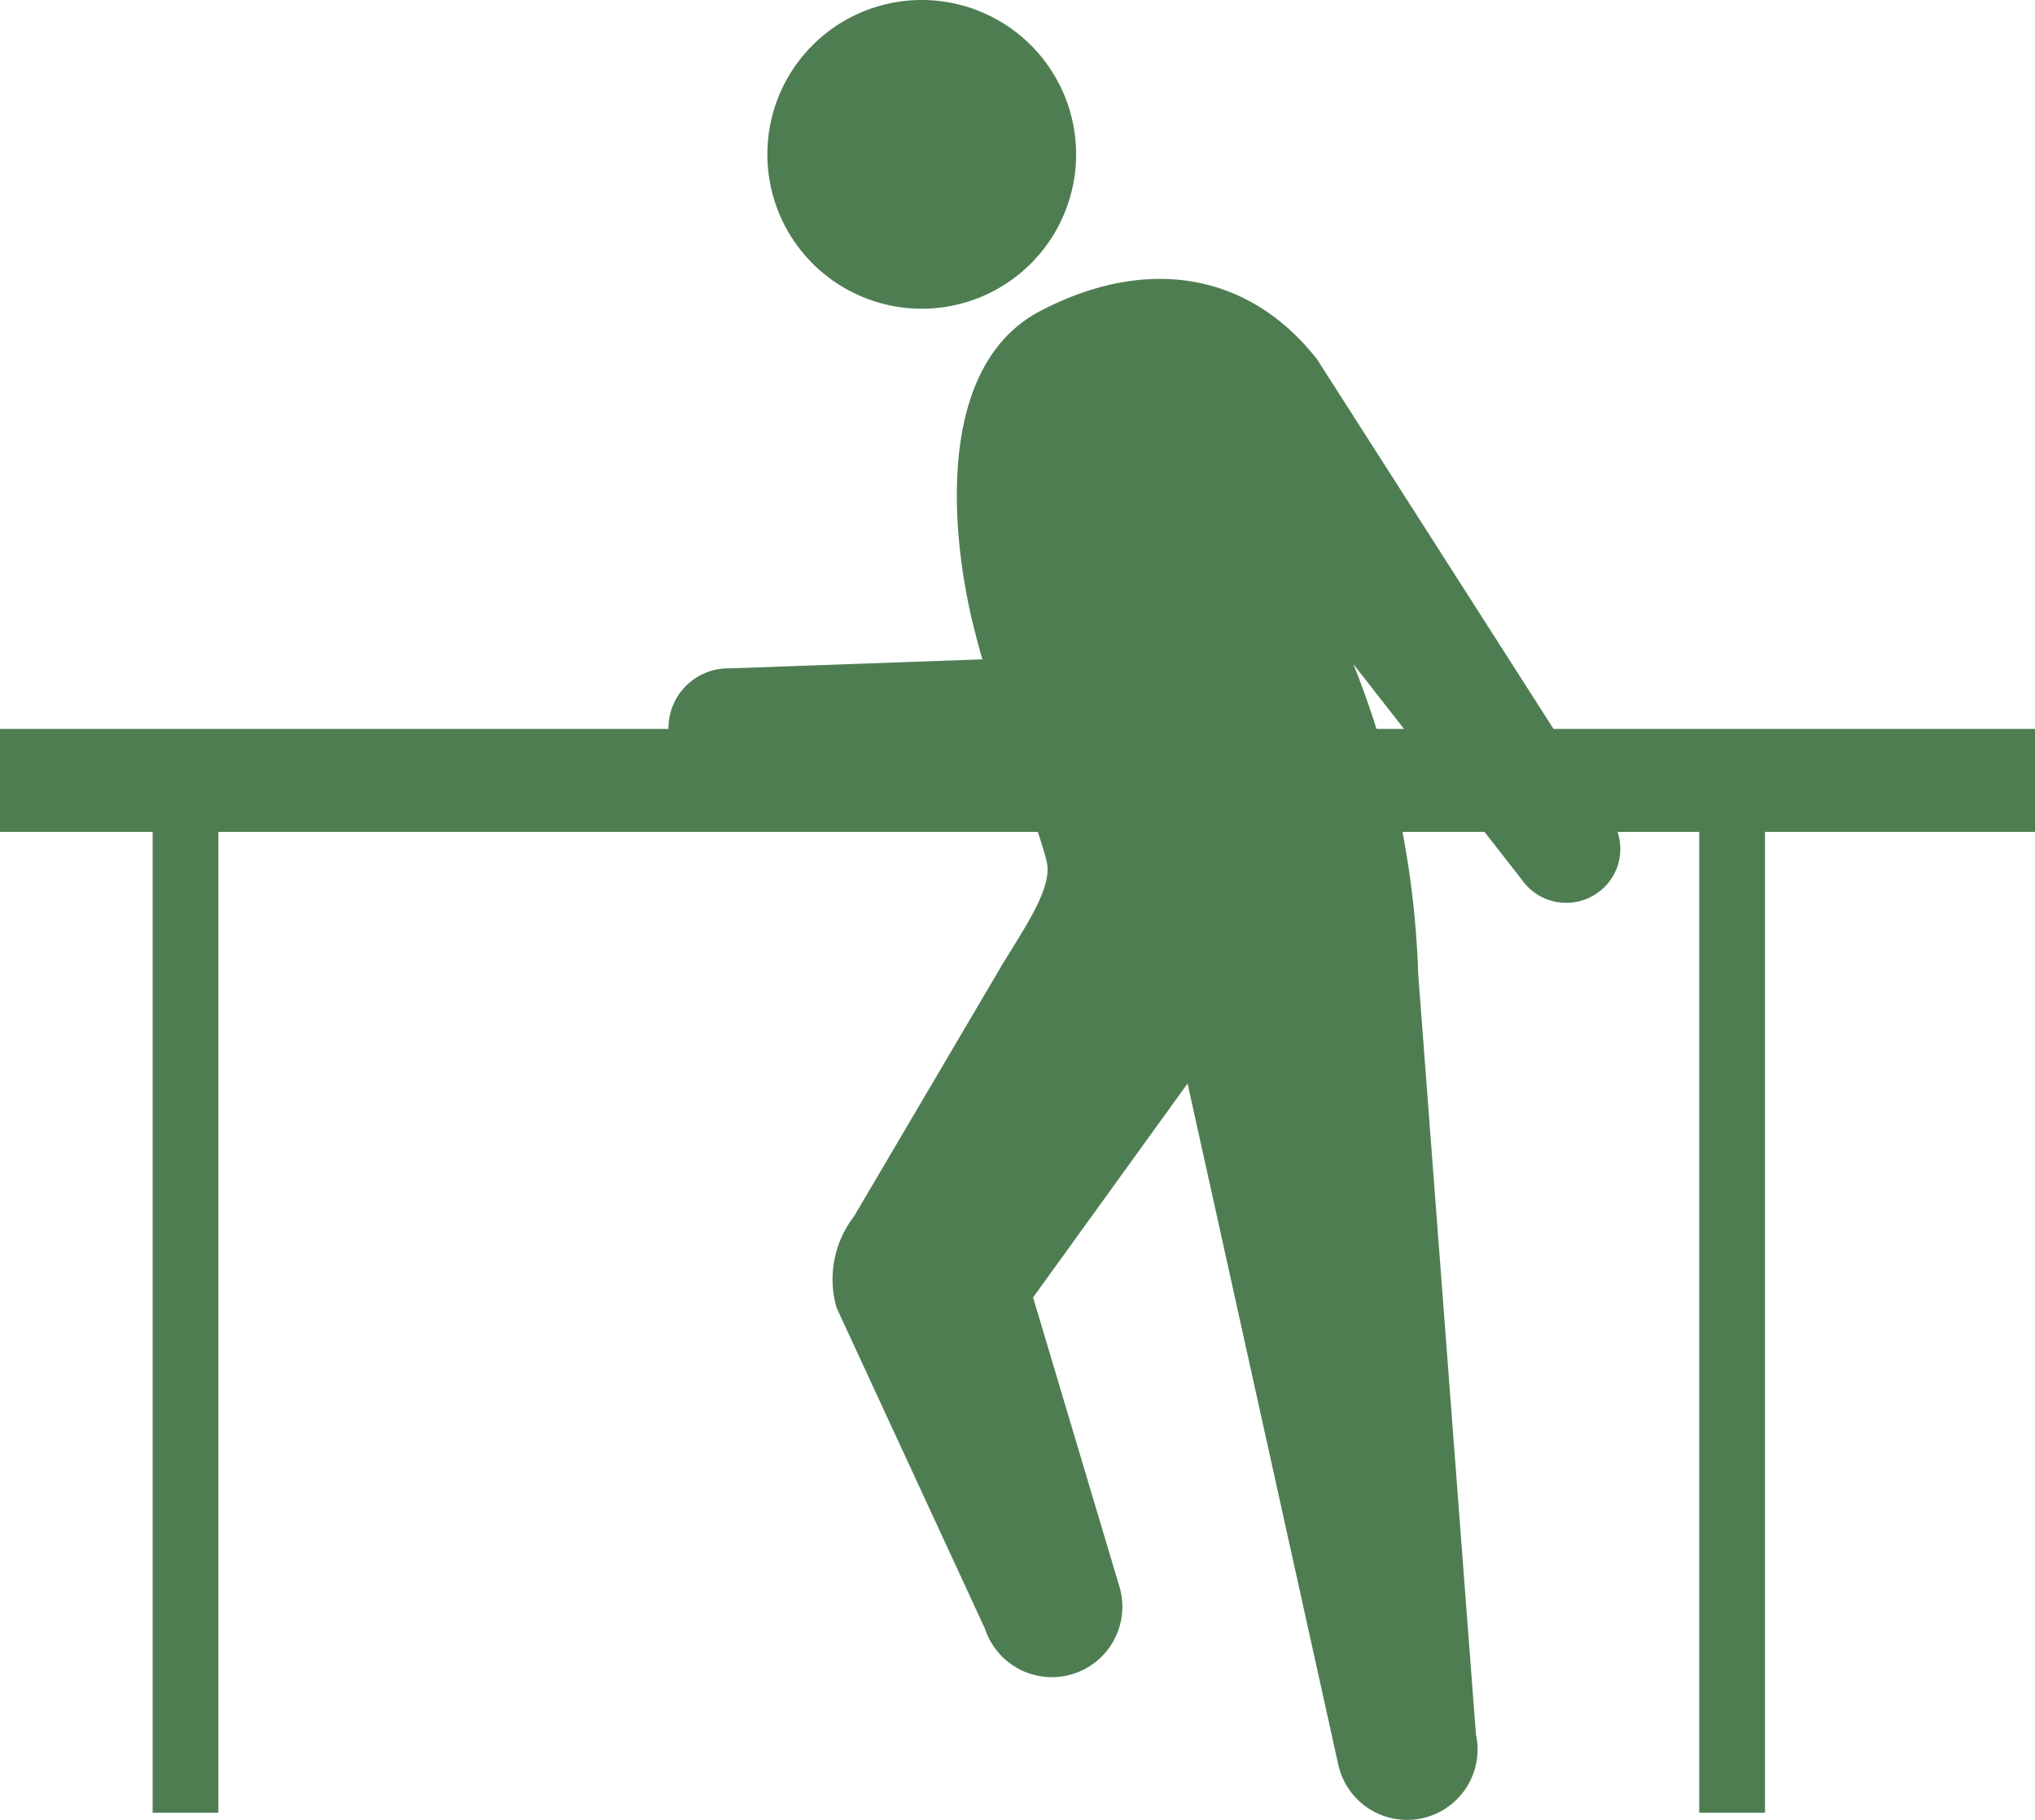
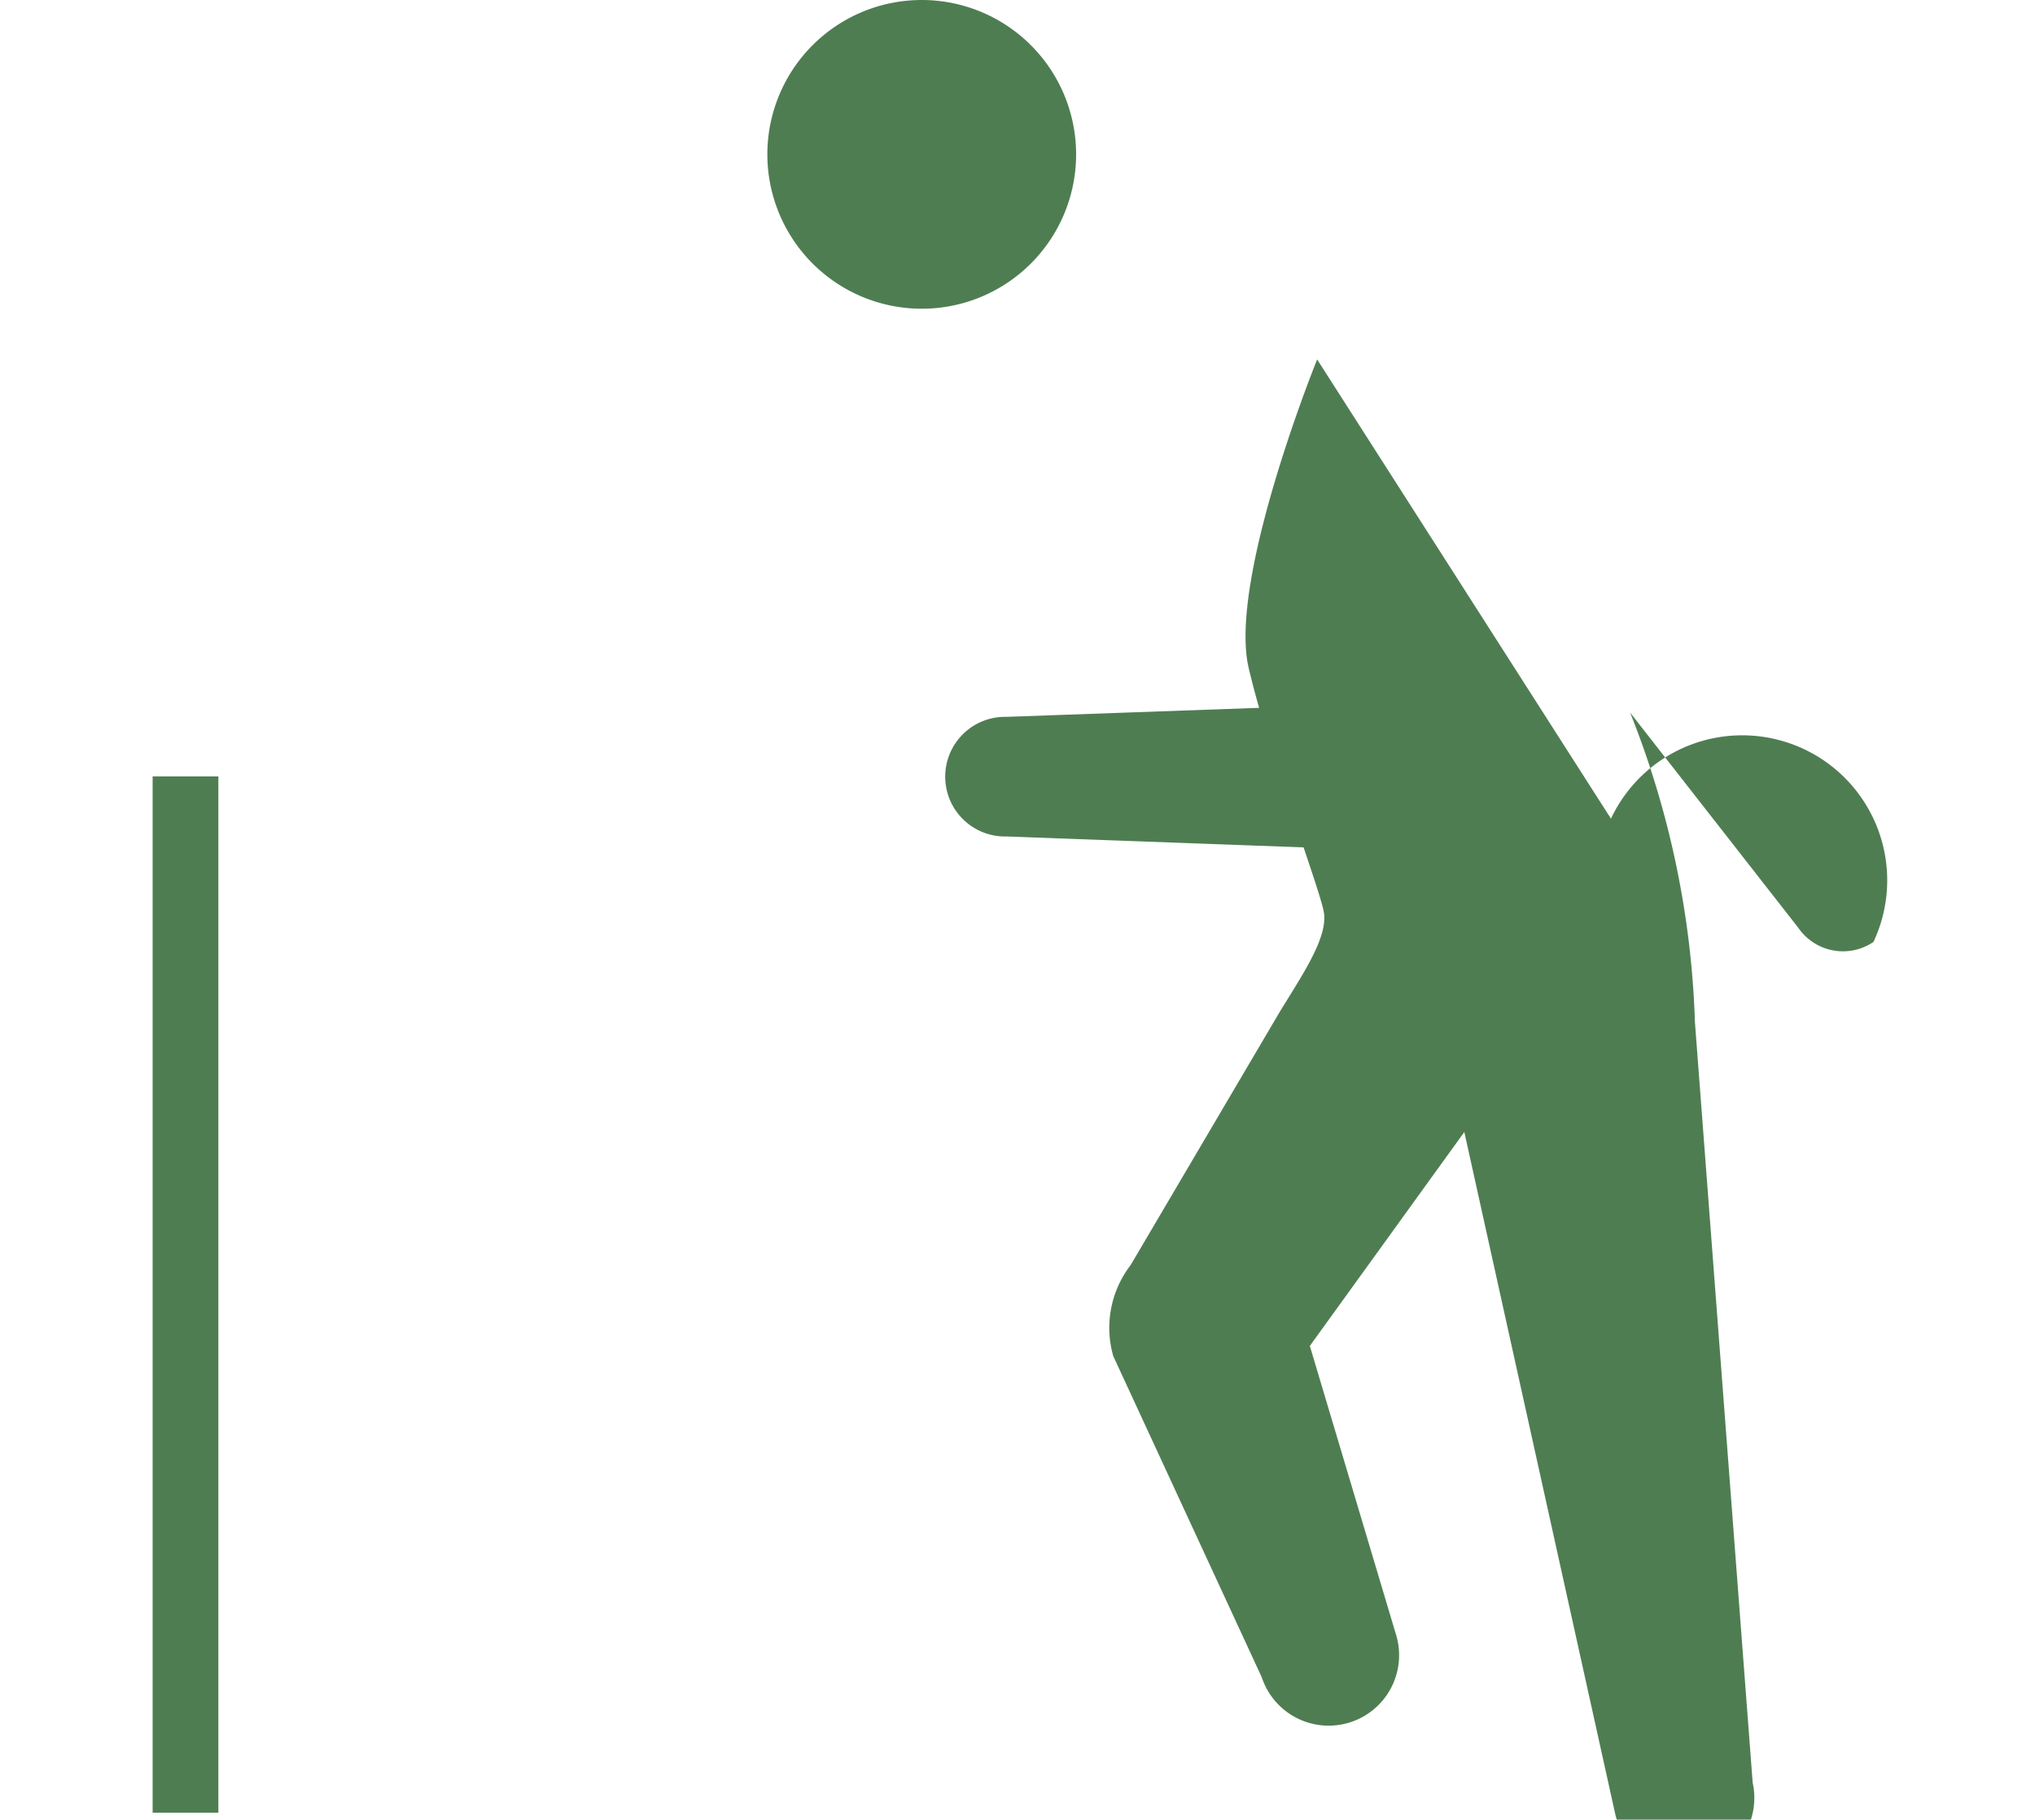
<svg xmlns="http://www.w3.org/2000/svg" width="53.678" height="48" viewBox="0 0 53.678 48">
  <g id="グループ_129" data-name="グループ 129" transform="translate(-456.222 -270.546)">
    <g id="グループ_128" data-name="グループ 128" transform="translate(473.888 270.546)">
      <path id="パス_30" data-name="パス 30" d="M509.014,278.69a4.072,4.072,0,1,0-4.072-4.072A4.073,4.073,0,0,0,509.014,278.69Z" transform="translate(-502.367 -270.546)" fill="#4f7d52" />
-       <path id="パス_31" data-name="パス 31" d="M523.61,302.383l-7.75-12.115c-1.827-2.332-4.541-2.721-7.3-1.279s-2.357,5.812-1.805,8.146c.078.33.172.683.274,1.045l-6.662.238a1.578,1.578,0,1,0,0,3.155l7.835.288c.27.8.479,1.429.53,1.683.138.686-.591,1.717-1.192,2.712l-3.9,6.624a2.713,2.713,0,0,0-.458,2.4l3.916,8.471a1.858,1.858,0,0,0,3.531-1.161l-2.262-7.578,4.075-5.643,3.975,17.966a1.859,1.859,0,0,0,3.631-.8l-1.523-20.06a24.04,24.04,0,0,0-1.71-8.17l4.437,5.678a1.43,1.43,0,0,0,1.982.372A1.415,1.415,0,0,0,523.61,302.383Z" transform="translate(-498.783 -280.787)" fill="#4f7d52" />
+       <path id="パス_31" data-name="パス 31" d="M523.61,302.383l-7.75-12.115s-2.357,5.812-1.805,8.146c.078.33.172.683.274,1.045l-6.662.238a1.578,1.578,0,1,0,0,3.155l7.835.288c.27.8.479,1.429.53,1.683.138.686-.591,1.717-1.192,2.712l-3.9,6.624a2.713,2.713,0,0,0-.458,2.4l3.916,8.471a1.858,1.858,0,0,0,3.531-1.161l-2.262-7.578,4.075-5.643,3.975,17.966a1.859,1.859,0,0,0,3.631-.8l-1.523-20.06a24.04,24.04,0,0,0-1.71-8.17l4.437,5.678a1.43,1.43,0,0,0,1.982.372A1.415,1.415,0,0,0,523.61,302.383Z" transform="translate(-498.783 -280.787)" fill="#4f7d52" />
    </g>
-     <rect id="長方形_187" data-name="長方形 187" width="53.678" height="2.716" transform="translate(456.222 289.774)" fill="#4f7d52" />
    <rect id="長方形_188" data-name="長方形 188" width="1.734" height="27.337" transform="translate(460.248 291.026)" fill="#4f7d52" />
-     <rect id="長方形_189" data-name="長方形 189" width="1.734" height="27.337" transform="translate(501.044 291.026)" fill="#4f7d52" />
  </g>
</svg>